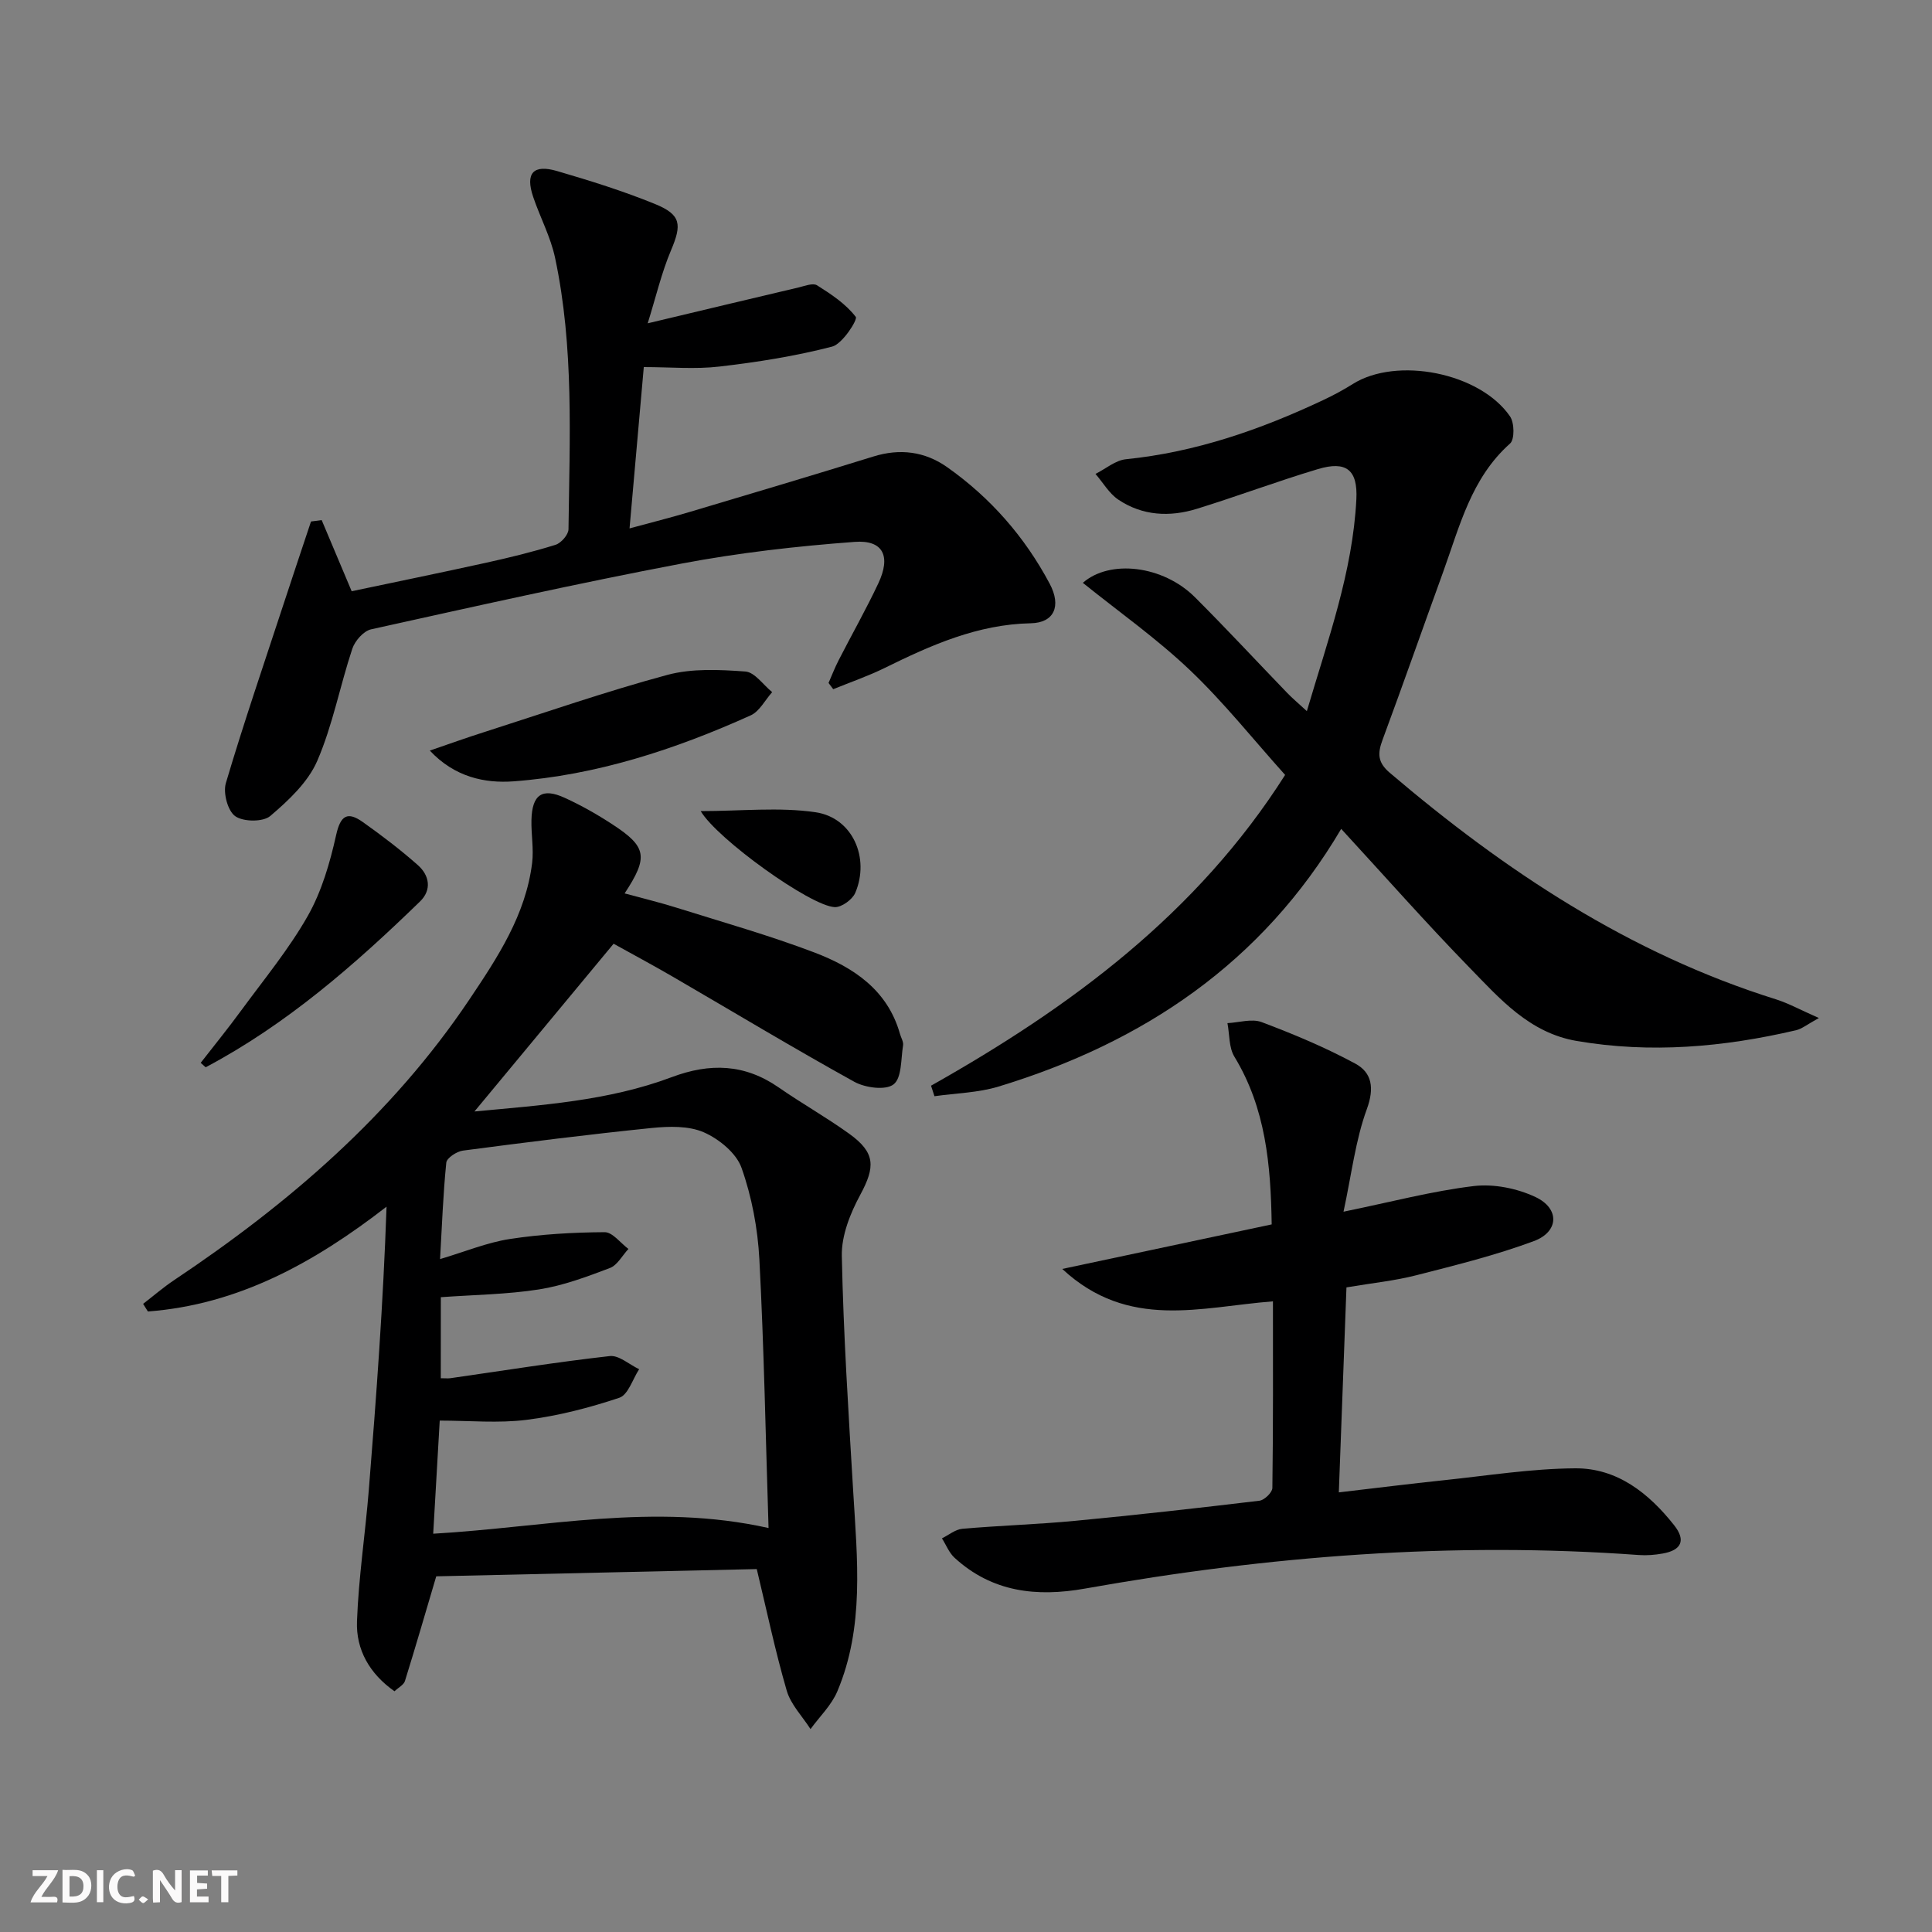
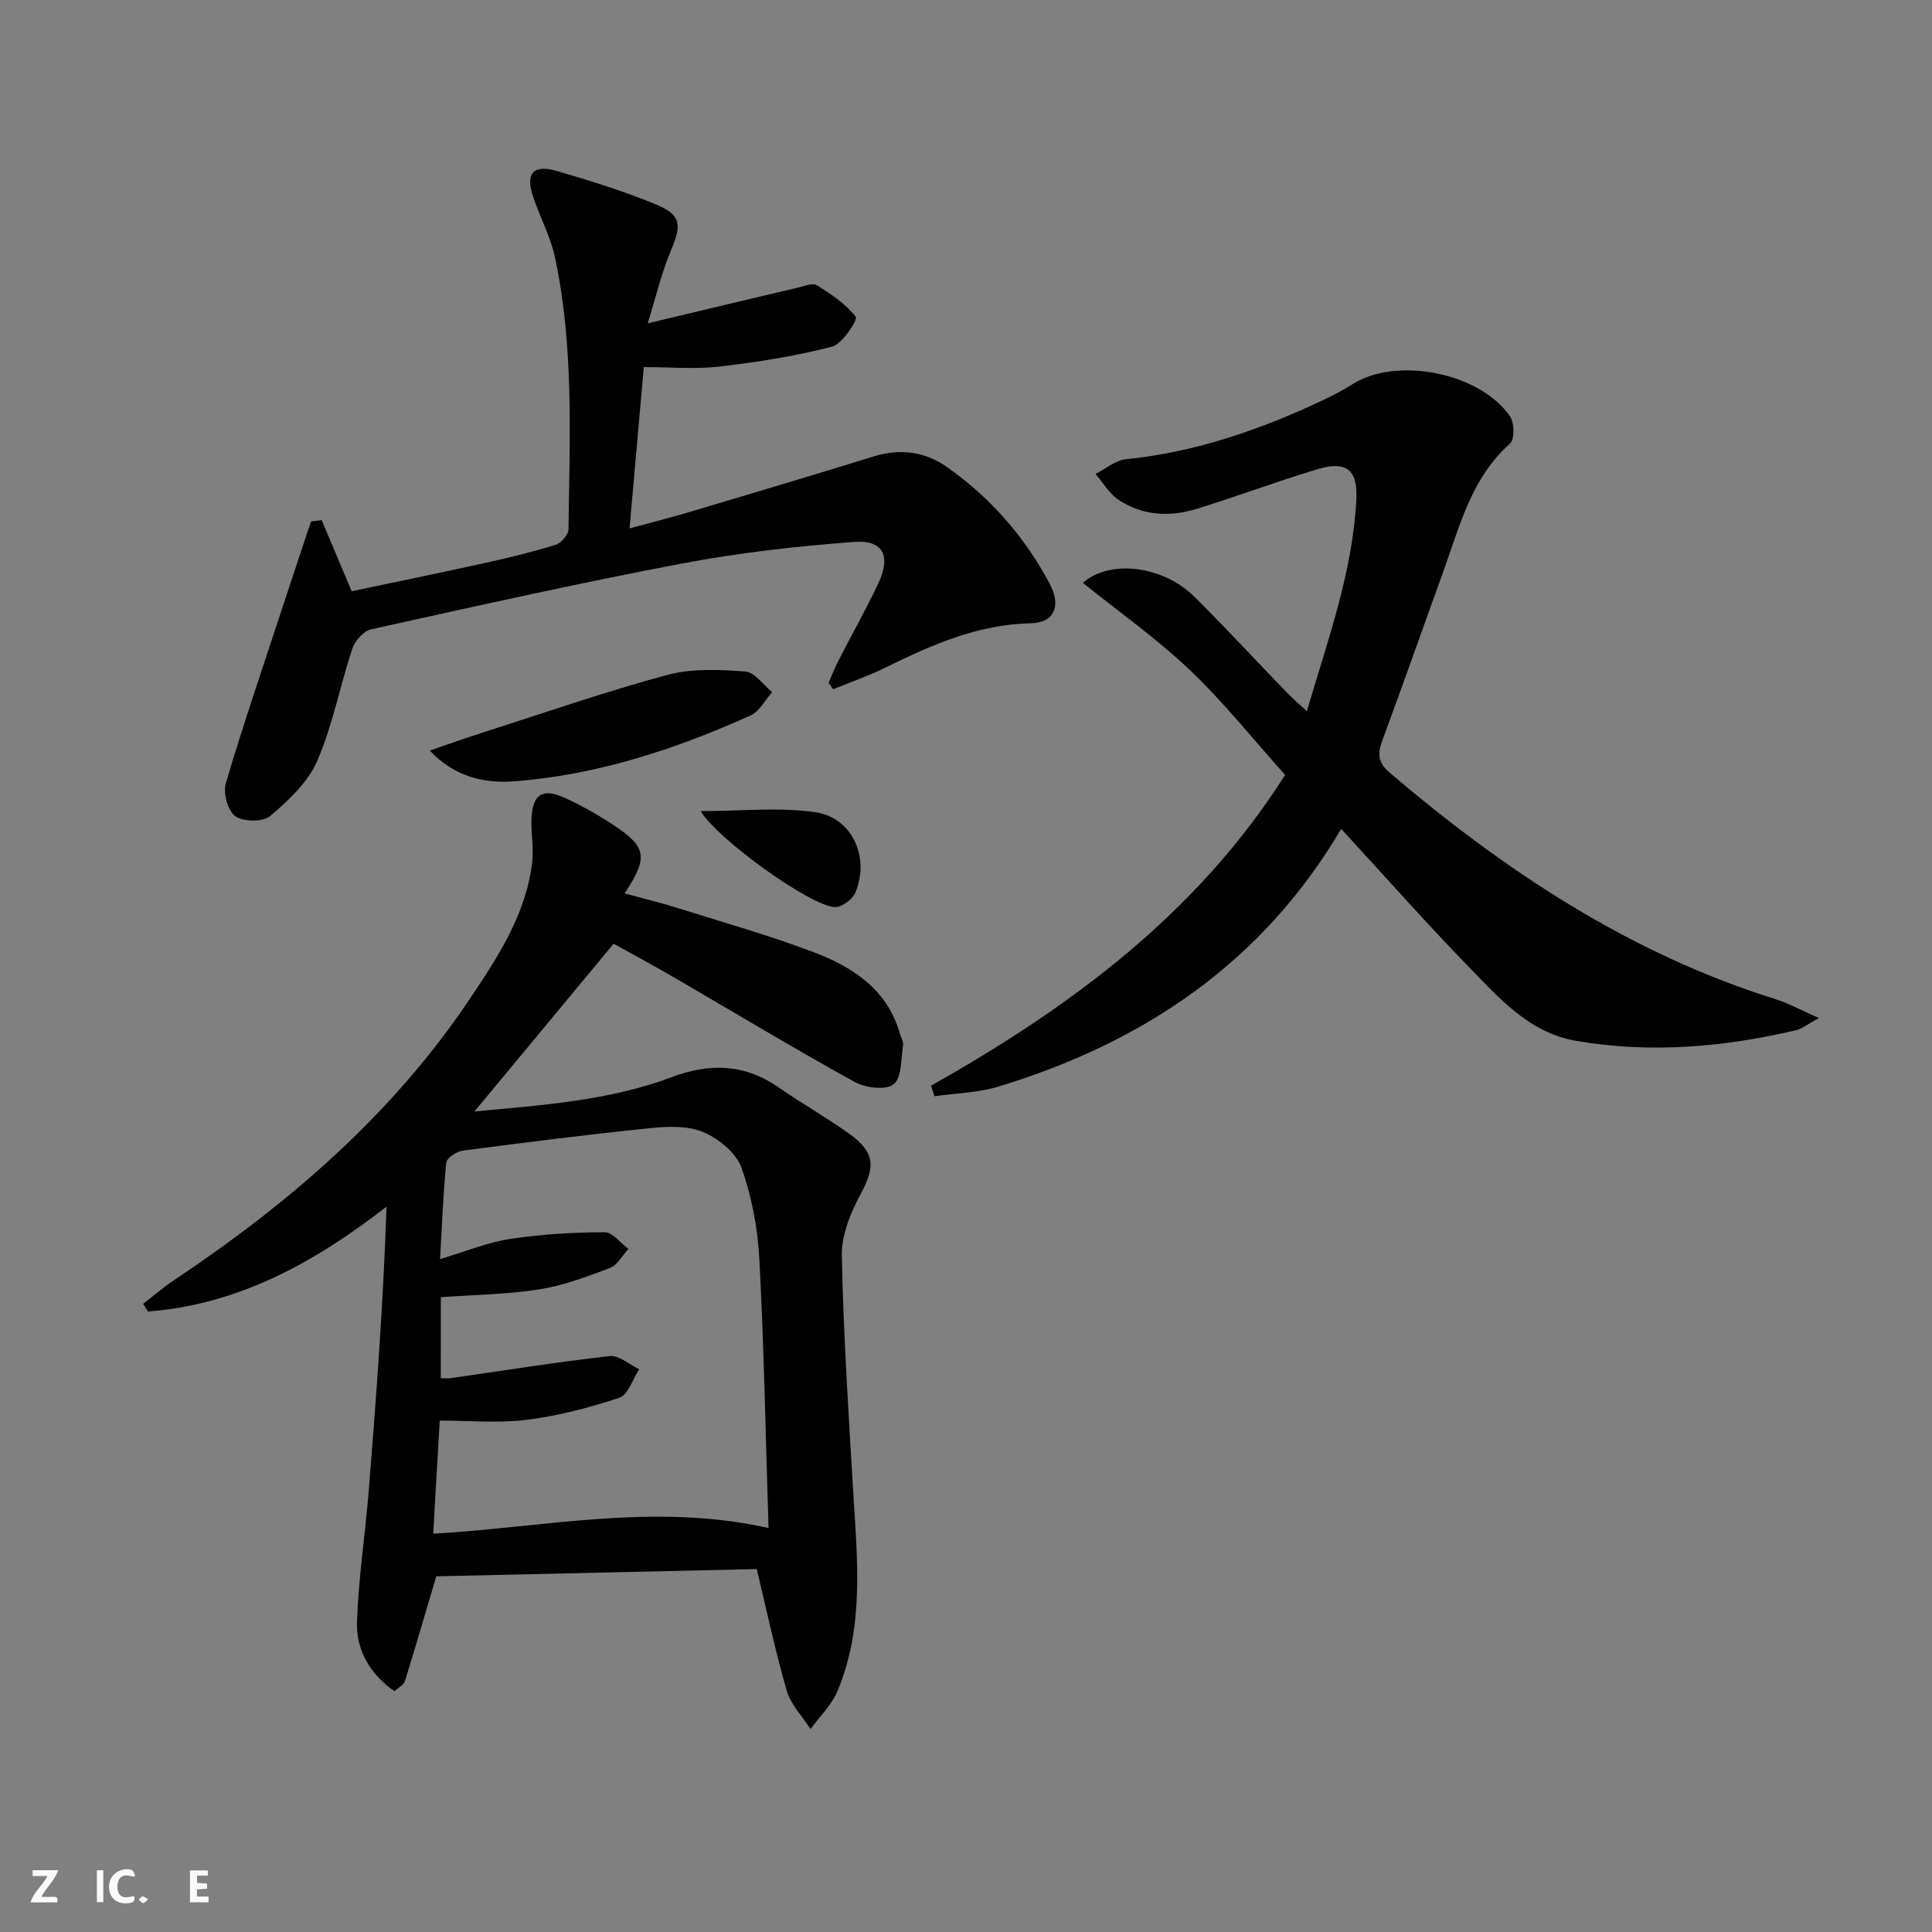
<svg xmlns="http://www.w3.org/2000/svg" enable-background="new 0 0 400 400" viewBox="0 0 400 400">
  <rect x="0" y="0" width="400" height="400" fill="#808080" stroke="none" />
  <g fill="#fbfafa">
-     <path d="m37.59 393.81c-.92.31-1.52.05-2-.78-.7-1.2-1.52-2.34-2.47-3.78v4.59c-.55.03-.95.05-1.41.07-.03-.37-.06-.64-.06-.91 0-1.91 0-3.81 0-5.7 1.13-.41 1.77-.03 2.29.91.62 1.11 1.38 2.14 2.31 3.19v-4.2h1.35v6.61z" />
-     <path d="m12.94 393.88v-6.75c1.9.19 3.93-.54 5.37 1.29.8 1.01.78 2.88.03 3.97-1.37 1.97-3.4 1.51-5.4 1.49m1.45-1.22c2.04.12 2.92-.58 2.89-2.21-.03-1.51-.98-2.19-2.89-2z" />
    <path d="m11.81 393.87h-5.49c.68-2.18 2.47-3.48 3.51-5.45h-3.08v-1.21h5.29c-.71 2.13-2.44 3.48-3.47 5.51.86 0 1.63.04 2.39-.01.79-.05 1.14.21.85 1.16" />
    <path d="m39.33 393.86v-6.61h3.7v1.07h-2.22v1.52c.68.04 1.34.09 2.07.13v1.07c-.72.05-1.38.09-2.1.14v1.48h2.4v1.19h-3.85z" />
    <path d="m27.71 388.56c-1.15-.3-2.46-.61-3.1.64-.37.73-.41 1.93-.06 2.67.63 1.35 1.99.93 3.17.68.35.94-.01 1.32-.93 1.46-1.62.25-3.05-.27-3.76-1.48-.73-1.25-.6-3.03.31-4.17.88-1.11 2.71-1.7 4-1.16.32.13.44.74.65 1.12-.1.08-.19.16-.28.24" />
-     <path d="m49.15 387.24v1.07c-.59.02-1.17.05-1.87.08v5.44h-1.48v-5.44h-1.85c-.05-.4-.08-.73-.13-1.15z" />
    <path d="m20.06 387.21h1.33v6.62h-1.33z" />
    <path d="m30.68 393.25c-.49.38-.8.79-1.05.76-.32-.05-.6-.45-.9-.7.26-.24.51-.64.8-.67.29-.04.62.3 1.15.61" />
  </g>
  <path d="m29.63 269.95c2.13-1.64 4.17-3.41 6.4-4.9 23.73-15.85 45.09-34.19 61.14-58.1 5.85-8.72 11.67-17.51 13-28.27.36-2.91-.21-5.93-.14-8.89.12-5.27 2.22-6.75 6.89-4.61 3.46 1.58 6.82 3.49 10 5.58 6.99 4.58 7.34 6.7 2.4 14.21 3.74 1.02 7.33 1.88 10.85 2.99 9.5 2.98 19.11 5.7 28.41 9.23 8.07 3.07 15.18 7.73 17.75 16.87.22.79.76 1.63.64 2.37-.46 2.82-.24 6.75-1.97 8.08-1.64 1.28-5.87.71-8.13-.54-12.65-7-25.04-14.47-37.55-21.74-4.17-2.42-8.42-4.7-12.28-6.84-9.6 11.57-19.08 23-28.81 34.73 13.79-1.31 27.69-2.17 40.82-7.1 7.96-2.99 15.13-2.76 22.18 2.13 4.78 3.32 9.87 6.18 14.59 9.58 5.45 3.92 5.42 6.84 2.29 12.64-2.07 3.83-3.91 8.43-3.82 12.65.33 16.28 1.39 32.55 2.36 48.82.83 13.96 2.35 27.98-3.29 41.34-1.21 2.87-3.67 5.22-5.55 7.81-1.69-2.64-4.09-5.08-4.93-7.97-2.4-8.25-4.16-16.68-6.2-25.16-22.32.51-44.55 1.01-66.36 1.5-2.21 7.45-4.27 14.58-6.48 21.67-.25.81-1.35 1.35-2.16 2.13-5.17-3.62-7.99-8.62-7.77-14.48.33-9.09 1.72-18.14 2.45-27.22 1.56-19.37 2.99-38.75 3.67-58.63-15.02 11.64-30.72 20.28-49.41 21.7-.35-.53-.67-1.06-.99-1.58zm61.63 15.4c1.01 0 1.51.06 2-.01 10.99-1.57 21.96-3.34 32.99-4.58 1.9-.21 4.04 1.76 6.08 2.72-1.34 2.04-2.28 5.3-4.1 5.91-6.22 2.08-12.69 3.75-19.19 4.57-5.83.74-11.83.16-18 .16-.47 8.23-.91 15.79-1.35 23.42 23.17-1.33 45.66-6.48 69.43-1.18-.61-19.12-.94-37.39-1.9-55.63-.34-6.38-1.56-12.92-3.69-18.93-1.08-3.07-4.67-5.99-7.82-7.37-3.14-1.37-7.22-1.25-10.8-.89-13.05 1.33-26.06 2.97-39.06 4.68-1.29.17-3.35 1.52-3.45 2.49-.66 6.5-.89 13.05-1.29 19.97 5.25-1.56 9.76-3.44 14.46-4.16 6.46-.99 13.06-1.37 19.61-1.41 1.64-.01 3.29 2.25 4.93 3.47-1.27 1.36-2.29 3.36-3.84 3.95-4.77 1.81-9.66 3.64-14.67 4.43-6.64 1.04-13.43 1.11-20.33 1.61-.01 5.53-.01 10.97-.01 16.78z" fill="#000001" />
  <path d="m192.76 224.78c28.9-16.28 55.08-35.62 73.31-64.34-6.55-7.29-12.66-14.99-19.71-21.7-6.89-6.55-14.74-12.09-22.17-18.07 5.58-4.9 16.6-3.63 23.23 3 6.48 6.47 12.71 13.19 19.07 19.78 1.13 1.17 2.38 2.21 4.08 3.78 4.37-14.82 9.49-28.83 10.25-43.87.31-6.08-2.08-8-7.95-6.24-8.42 2.52-16.66 5.62-25.06 8.22-5.62 1.74-11.28 1.46-16.28-1.9-1.9-1.28-3.16-3.52-4.72-5.32 2.1-1.05 4.12-2.82 6.3-3.04 14.42-1.46 27.84-6.12 40.83-12.24 2.1-.99 4.16-2.09 6.13-3.33 9.1-5.73 26.32-2.38 32.56 6.69.92 1.33.98 4.77.01 5.63-8.07 7.18-10.44 17.18-13.88 26.67-4.19 11.55-8.25 23.15-12.52 34.68-1.03 2.78-1.06 4.64 1.49 6.81 23.89 20.34 49.66 37.42 79.93 46.9 2.61.82 5.06 2.18 8.92 3.88-2.4 1.31-3.49 2.24-4.73 2.53-14.99 3.5-30.09 4.84-45.41 2.22-9.81-1.68-15.9-8.73-22.23-15.22-8.92-9.16-17.39-18.76-26.53-28.69-16.4 27.8-41.01 44.24-70.94 53.35-4.24 1.29-8.84 1.37-13.27 2-.24-.73-.48-1.45-.71-2.18z" fill="#000001" />
  <path d="m171.54 141.4c.69-1.58 1.31-3.19 2.1-4.72 2.72-5.32 5.68-10.52 8.22-15.93 2.62-5.58 1.01-9-4.9-8.56-12.01.89-24.05 2.26-35.88 4.5-21.51 4.08-42.88 8.88-64.26 13.61-1.55.34-3.34 2.39-3.88 4.02-2.56 7.7-4.06 15.83-7.26 23.22-1.92 4.42-5.94 8.18-9.72 11.4-1.49 1.27-5.57 1.23-7.25.05-1.56-1.09-2.55-4.82-1.95-6.85 3.67-12.38 7.86-24.61 11.89-36.89 1.89-5.77 3.82-11.52 5.74-17.28.74-.1 1.47-.19 2.21-.29 1.96 4.66 3.93 9.31 6.21 14.73 9.03-1.91 18.4-3.82 27.74-5.88 4.86-1.07 9.71-2.25 14.46-3.73 1.16-.36 2.68-2.1 2.69-3.22.23-18.79 1.17-37.65-2.78-56.21-.92-4.33-3.1-8.37-4.53-12.6-1.66-4.91-.01-6.81 4.97-5.35 6.84 2 13.67 4.13 20.26 6.82 5.44 2.22 5.56 4.26 3.3 9.6-1.95 4.62-3.1 9.57-4.82 15.1 11.3-2.69 21.25-5.08 31.21-7.42 1.28-.3 2.99-.99 3.85-.45 2.94 1.85 5.97 3.86 8.02 6.54.43.57-2.75 5.59-4.89 6.15-7.63 1.98-15.49 3.22-23.33 4.13-5.02.59-10.17.11-15.67.11-.96 10.84-1.92 21.68-2.95 33.4 4.56-1.24 8.5-2.23 12.4-3.39 12.71-3.79 25.43-7.57 38.1-11.5 5.5-1.71 10.65-1.03 15.23 2.19 8.98 6.33 16.09 14.44 21.25 24.14 2.49 4.68.9 8.1-3.89 8.2-11.02.22-20.66 4.52-30.26 9.25-3.44 1.69-7.1 2.95-10.66 4.4-.33-.43-.65-.86-.97-1.29z" fill="#000001" />
-   <path d="m278.77 266.54c-.53 14.15-1.04 27.9-1.58 42.44 7.69-.89 14.68-1.78 21.69-2.51 9.07-.95 18.15-2.41 27.24-2.47 8.69-.06 15.23 5.13 20.49 11.78 2.52 3.18 1.45 5.19-2.36 5.86-1.62.29-3.31.43-4.95.31-38.54-2.8-76.72.18-114.67 6.95-10 1.78-19.22.75-27-6.38-1.14-1.04-1.75-2.67-2.61-4.02 1.4-.69 2.77-1.85 4.22-1.98 7.77-.68 15.59-.91 23.35-1.65 12.73-1.21 25.45-2.64 38.15-4.16 1.03-.12 2.68-1.71 2.69-2.64.18-12.78.12-25.57.12-38.64-14.93 1.15-29.91 6.04-43.62-6.71 15.14-3.22 29.16-6.2 43.36-9.22-.19-12.31-1.23-24.05-7.72-34.72-1.16-1.9-.99-4.62-1.44-6.95 2.38-.12 5.05-.98 7.09-.21 6.61 2.49 13.18 5.24 19.38 8.59 3.46 1.87 3.98 5.06 2.39 9.42-2.35 6.41-3.14 13.4-4.83 21.24 9.91-2.03 18.37-4.28 26.98-5.31 4.15-.49 8.97.48 12.78 2.28 5.04 2.38 4.85 7.19-.36 9.12-7.89 2.93-16.13 4.97-24.31 7.06-4.46 1.15-9.1 1.61-14.48 2.52z" fill="#000001" />
  <path d="m88.99 155.4c4.14-1.42 7.66-2.69 11.23-3.82 12.63-4.04 25.16-8.4 37.95-11.85 5.1-1.37 10.79-1.09 16.15-.7 1.94.14 3.7 2.77 5.55 4.27-1.47 1.64-2.62 3.98-4.45 4.81-15.66 7.06-31.93 12.39-49.13 13.66-5.91.43-12.16-.87-17.3-6.37z" fill="#000001" />
-   <path d="m41.55 220.05c2.81-3.61 5.7-7.17 8.4-10.86 4.72-6.44 9.86-12.66 13.78-19.57 2.87-5.07 4.58-10.97 5.86-16.72.92-4.15 2.38-4.94 5.56-2.68 3.93 2.79 7.78 5.72 11.38 8.91 2.39 2.12 2.9 5.12.43 7.51-13.5 13.11-27.62 25.45-44.38 34.33-.35-.31-.69-.61-1.03-.92z" fill="#000001" />
  <path d="m145.07 167.93c8.39 0 16.24-.87 23.8.24 7.65 1.13 11.28 9.47 8.2 16.69-.59 1.39-2.85 3.02-4.26 2.95-5.04-.23-24.32-14.1-27.74-19.88z" fill="#000001" />
</svg>